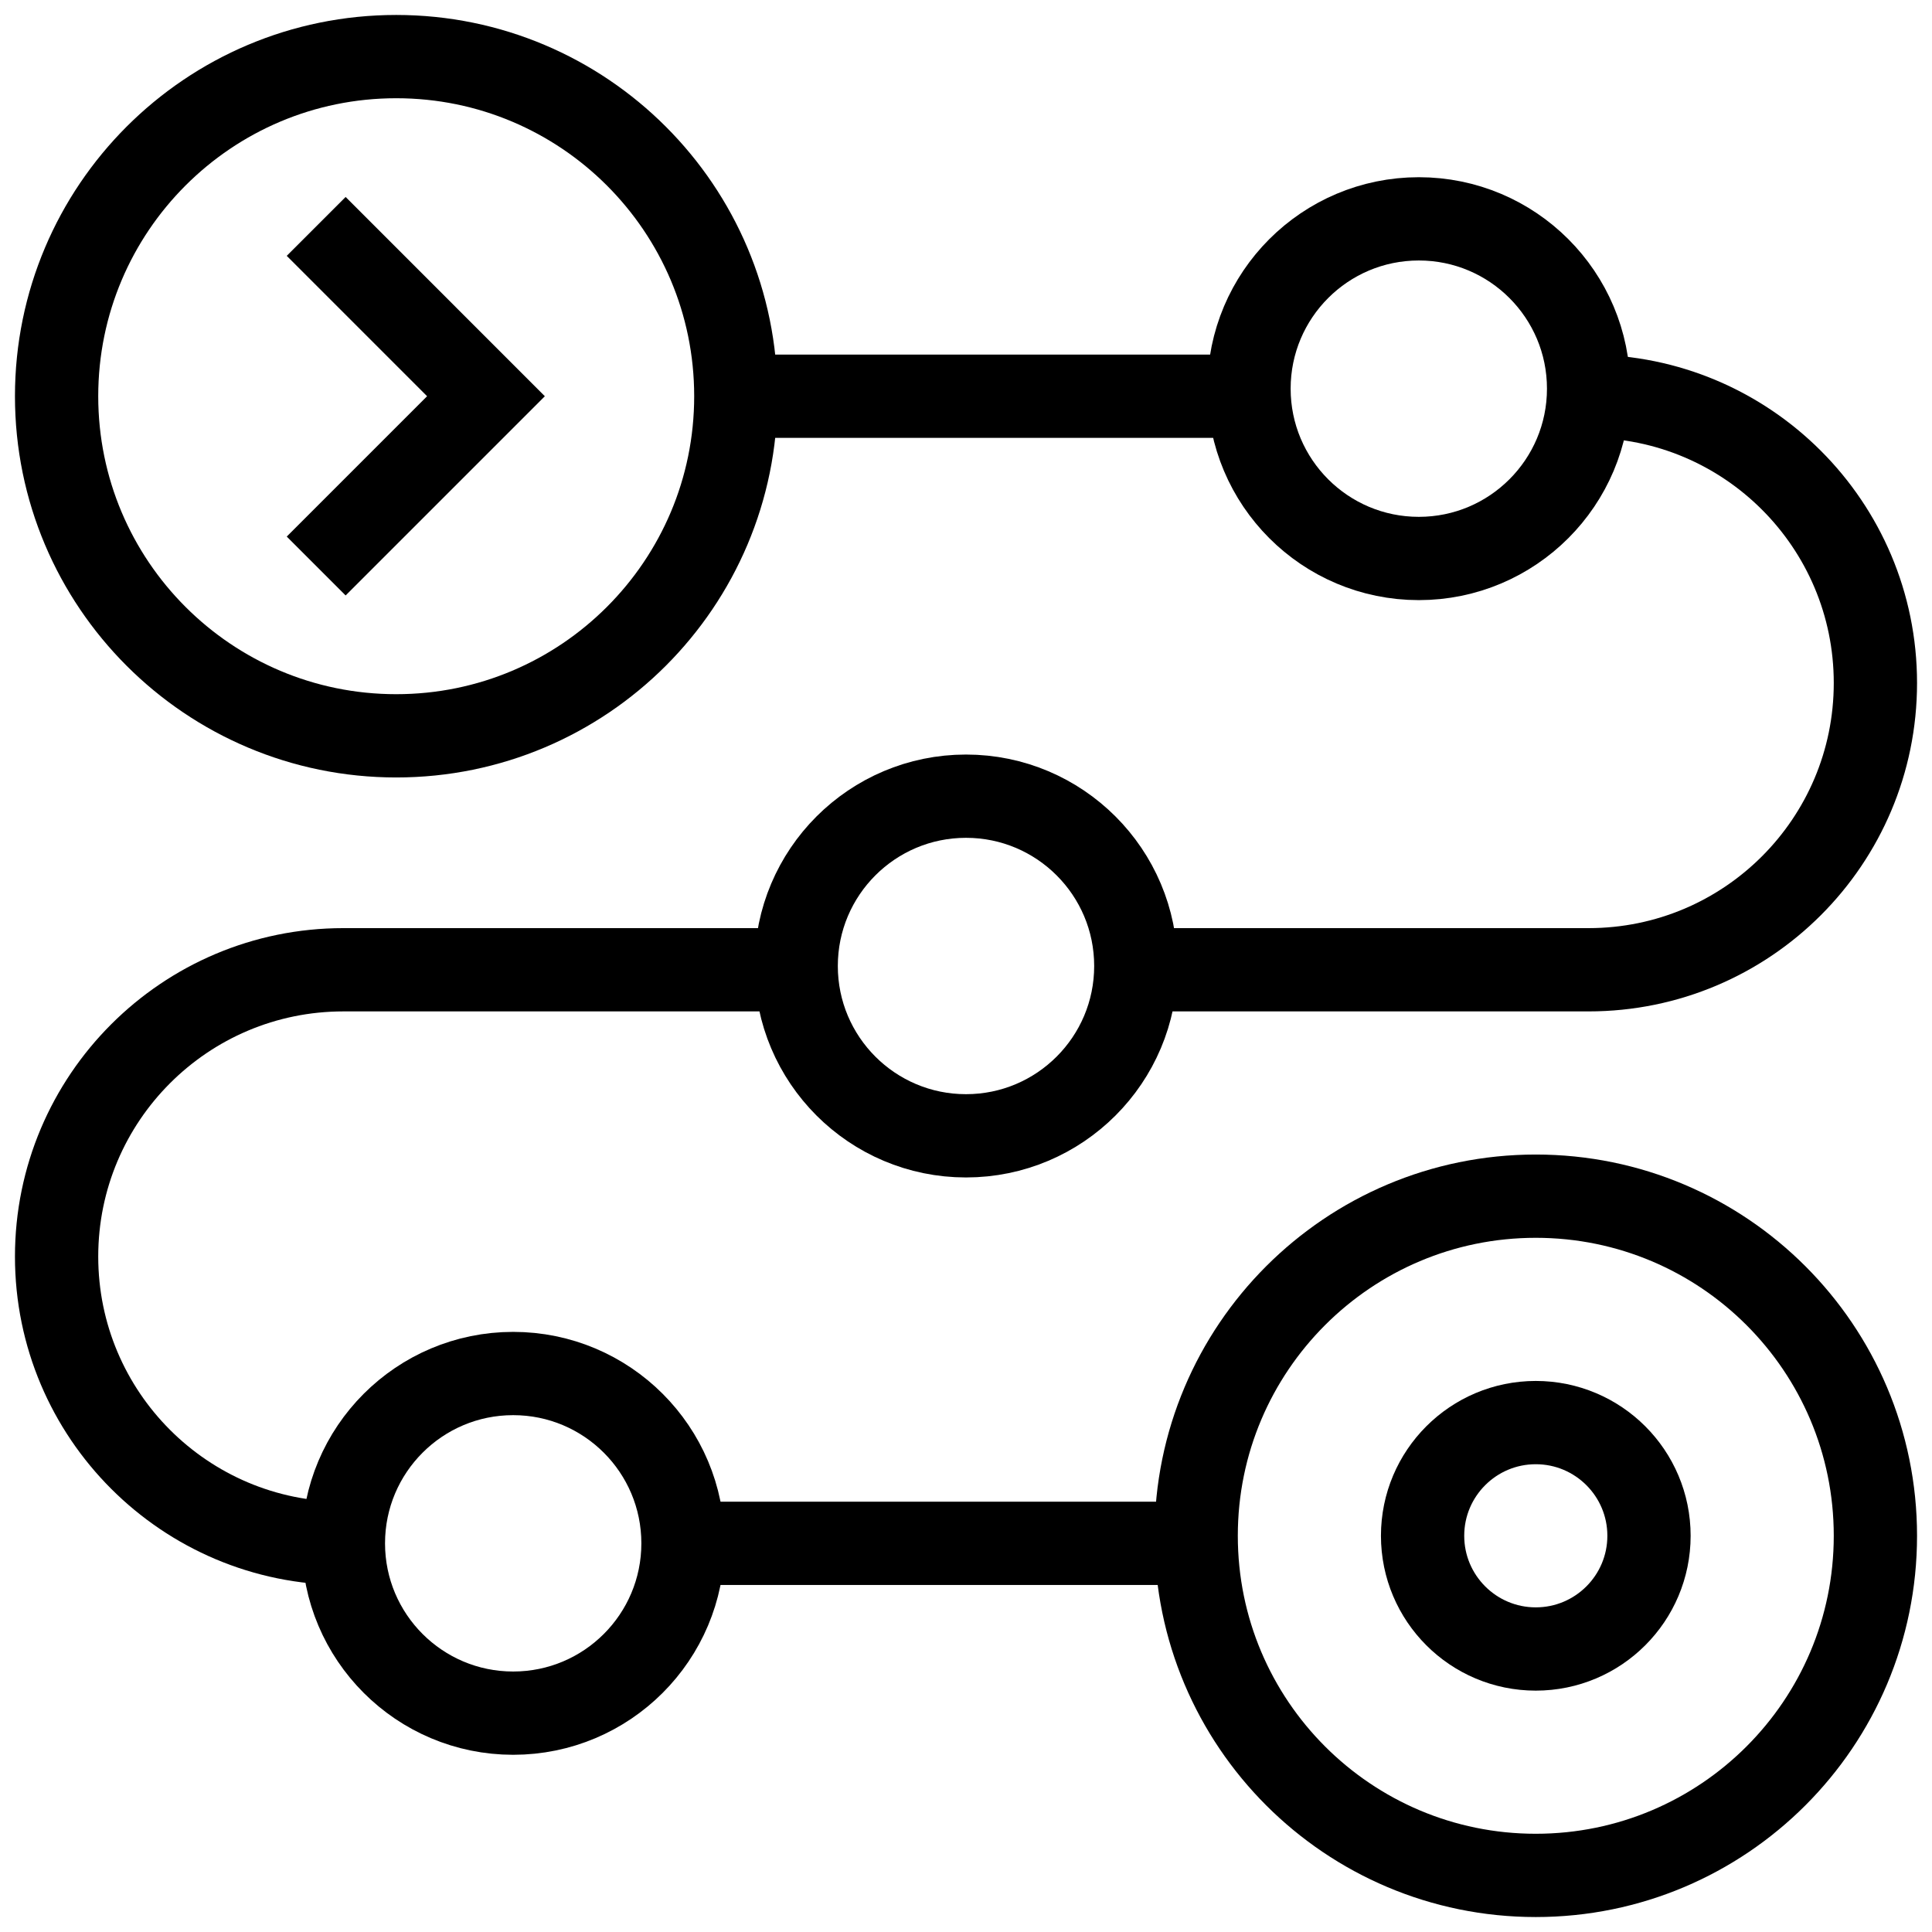
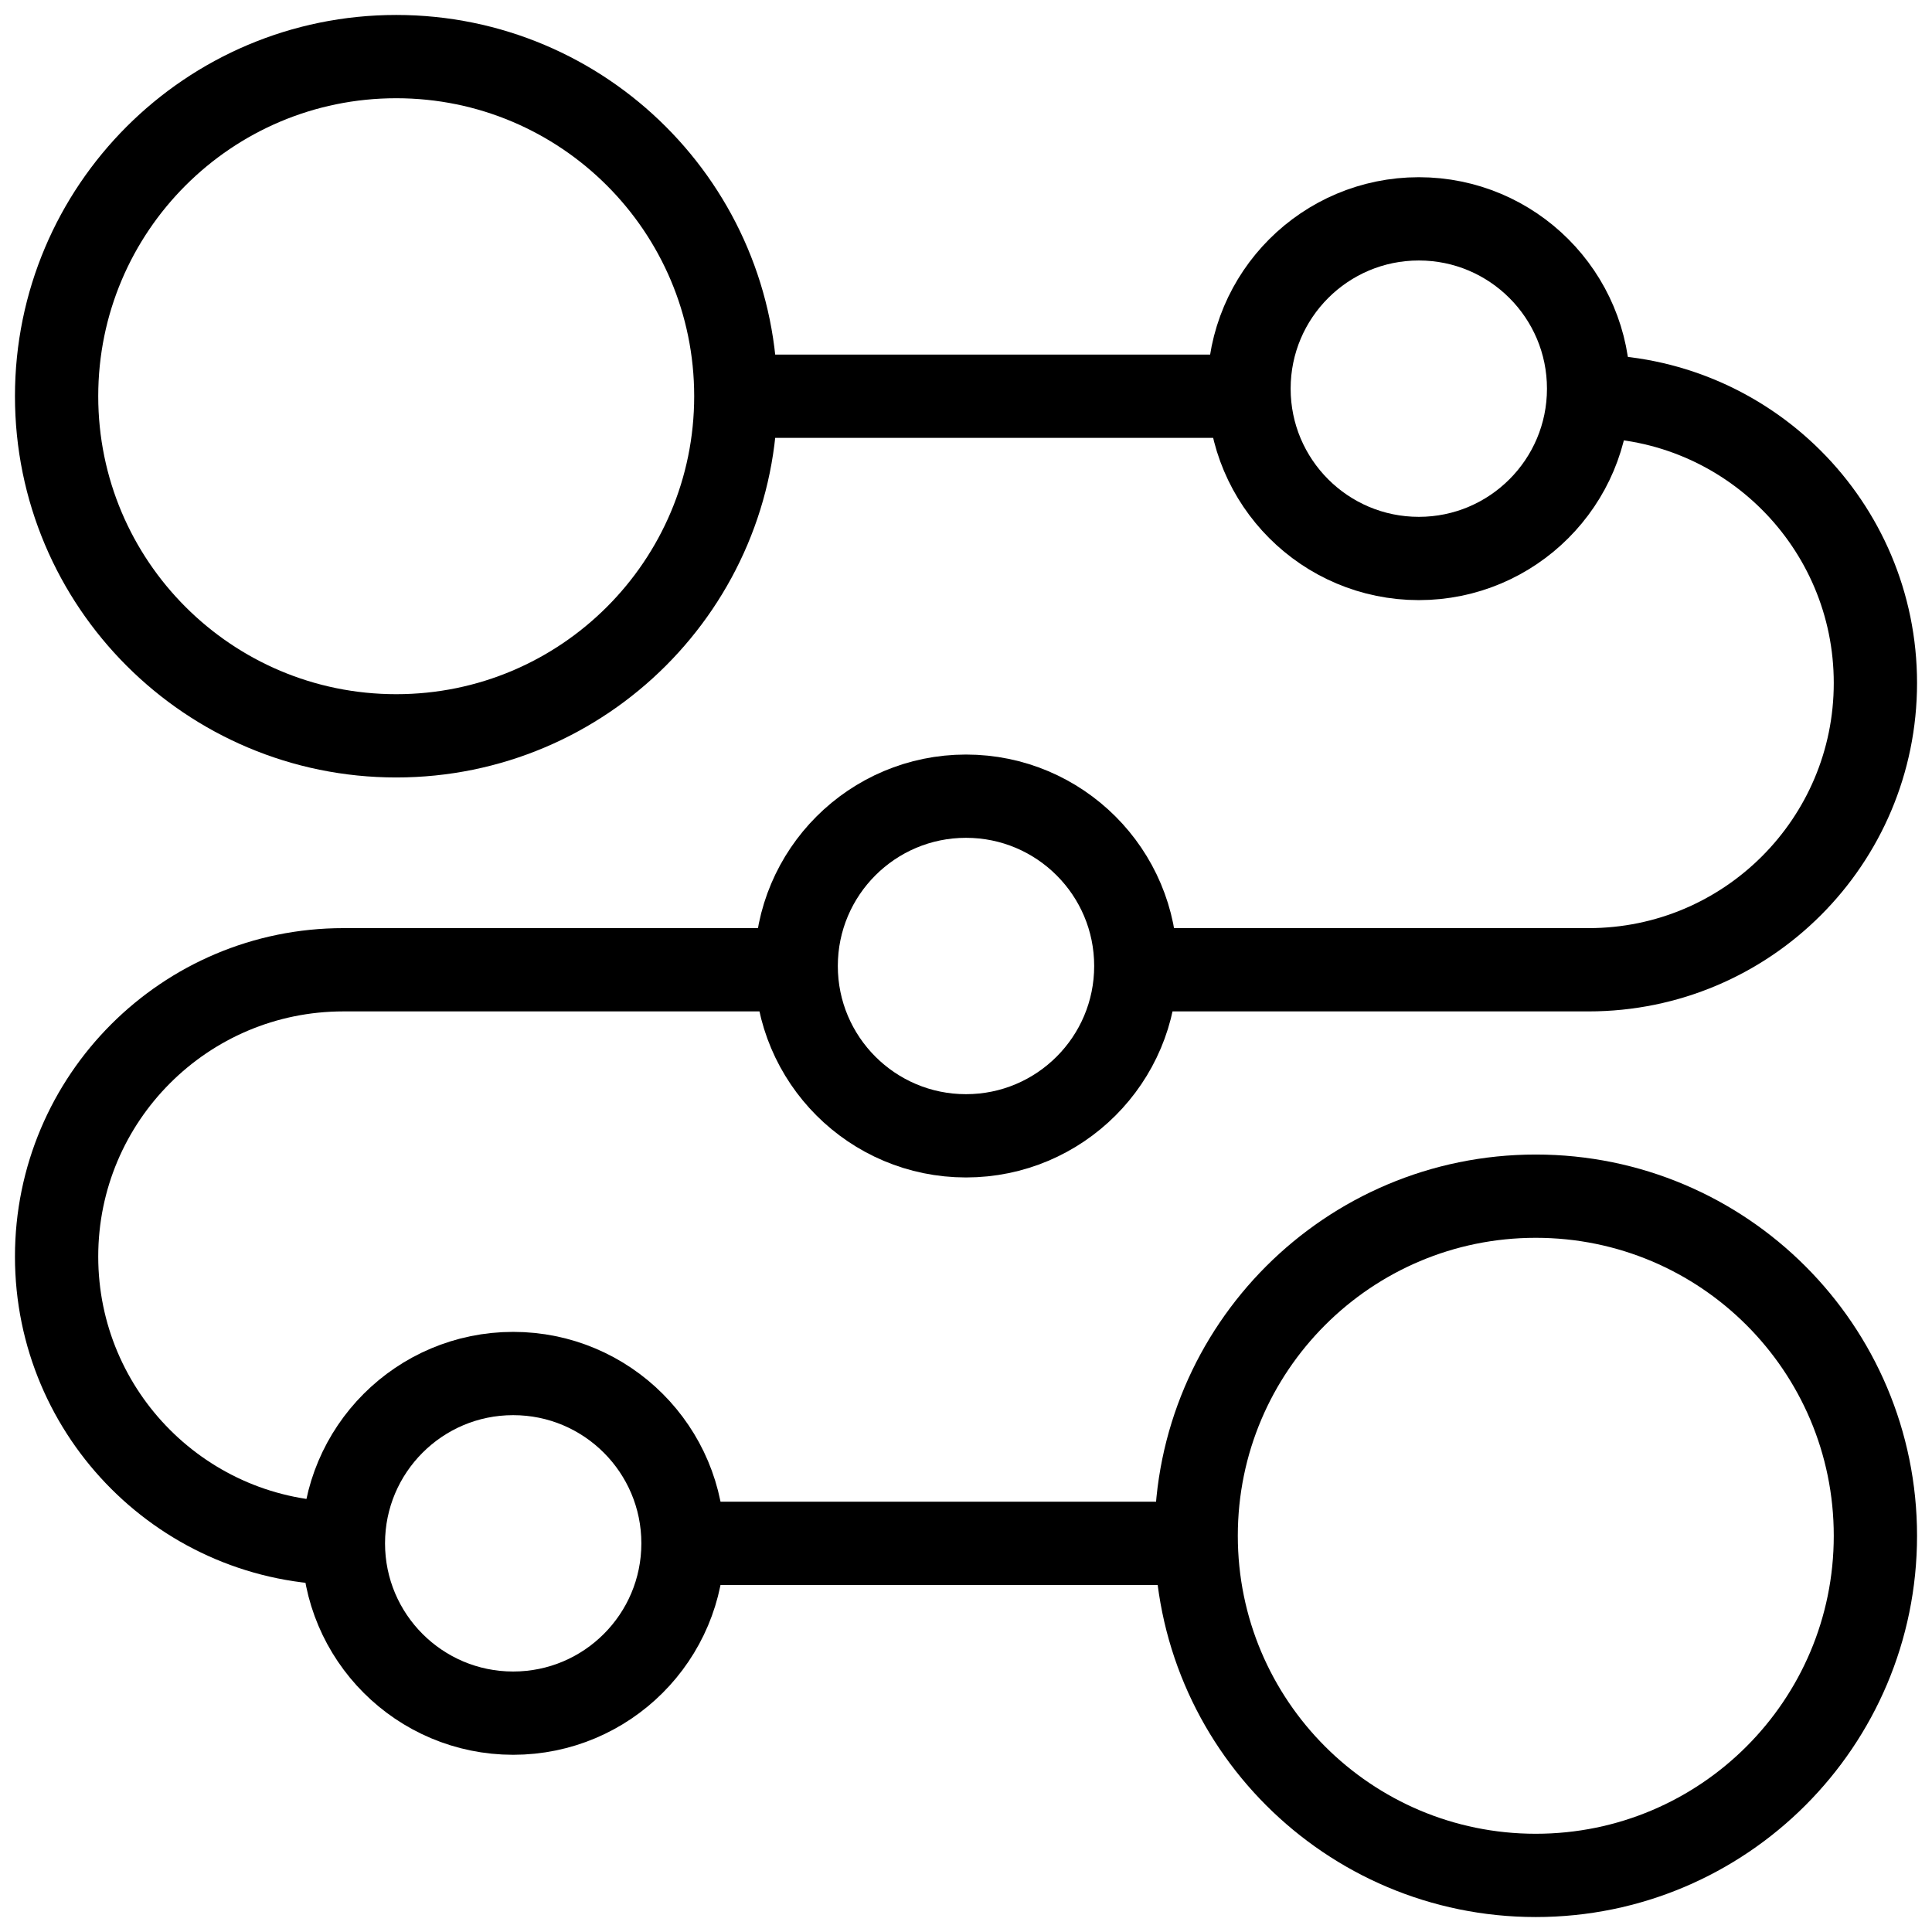
<svg xmlns="http://www.w3.org/2000/svg" width="58" height="58" viewBox="0 0 58 58" fill="none">
  <g clip-path="url(#clip0_2647_5489)">
    <path d="M20.504 46.332H35.91" stroke="black" stroke-width="2.5" stroke-miterlimit="10" />
    <path d="M23.902 29.113H10.309C5.554 29.113 1.699 32.968 1.699 37.723C1.699 42.477 5.554 46.332 10.309 46.332" stroke="black" stroke-width="2.5" stroke-miterlimit="10" />
    <path d="M47.691 11.895C52.446 11.895 56.301 15.749 56.301 20.504C56.301 25.259 52.446 29.113 47.691 29.113H34.098" stroke="black" stroke-width="2.5" stroke-miterlimit="10" />
    <path d="M22.09 11.895H37.496" stroke="black" stroke-width="2.5" stroke-miterlimit="10" />
    <path d="M11.895 22.09C17.525 22.09 22.09 17.525 22.09 11.895C22.09 6.264 17.525 1.699 11.895 1.699C6.264 1.699 1.699 6.264 1.699 11.895C1.699 17.525 6.264 22.09 11.895 22.09Z" stroke="black" stroke-width="2.5" stroke-miterlimit="10" />
-     <path d="M9.492 6.797L14.589 11.895L9.492 16.992" stroke="black" stroke-width="2.5" stroke-miterlimit="10" />
    <path d="M46.105 56.301C51.736 56.301 56.301 51.736 56.301 46.105C56.301 40.475 51.736 35.91 46.105 35.91C40.475 35.91 35.91 40.475 35.91 46.105C35.91 51.736 40.475 56.301 46.105 56.301Z" stroke="black" stroke-width="2.5" stroke-miterlimit="10" />
-     <path d="M46.105 49.504C47.982 49.504 49.504 47.982 49.504 46.105C49.504 44.229 47.982 42.707 46.105 42.707C44.229 42.707 42.707 44.229 42.707 46.105C42.707 47.982 44.229 49.504 46.105 49.504Z" stroke="black" stroke-width="2.5" stroke-miterlimit="10" />
    <path d="M29 34.098C31.815 34.098 34.098 31.815 34.098 29C34.098 26.185 31.815 23.902 29 23.902C26.185 23.902 23.902 26.185 23.902 29C23.902 31.815 26.185 34.098 29 34.098Z" stroke="black" stroke-width="2.5" stroke-miterlimit="10" />
    <path d="M15.406 51.43C18.222 51.43 20.504 49.147 20.504 46.332C20.504 43.517 18.222 41.234 15.406 41.234C12.591 41.234 10.309 43.517 10.309 46.332C10.309 49.147 12.591 51.43 15.406 51.43Z" stroke="black" stroke-width="2.5" stroke-miterlimit="10" />
    <path d="M42.594 16.766C45.409 16.766 47.691 14.483 47.691 11.668C47.691 8.853 45.409 6.57 42.594 6.57C39.778 6.57 37.496 8.853 37.496 11.668C37.496 14.483 39.778 16.766 42.594 16.766Z" stroke="black" stroke-width="2.5" stroke-miterlimit="10" />
  </g>
  <defs>
    <clipPath id="clip0_2647_5489">
      <rect width="58" height="58" fill="white" />
    </clipPath>
  </defs>
</svg>